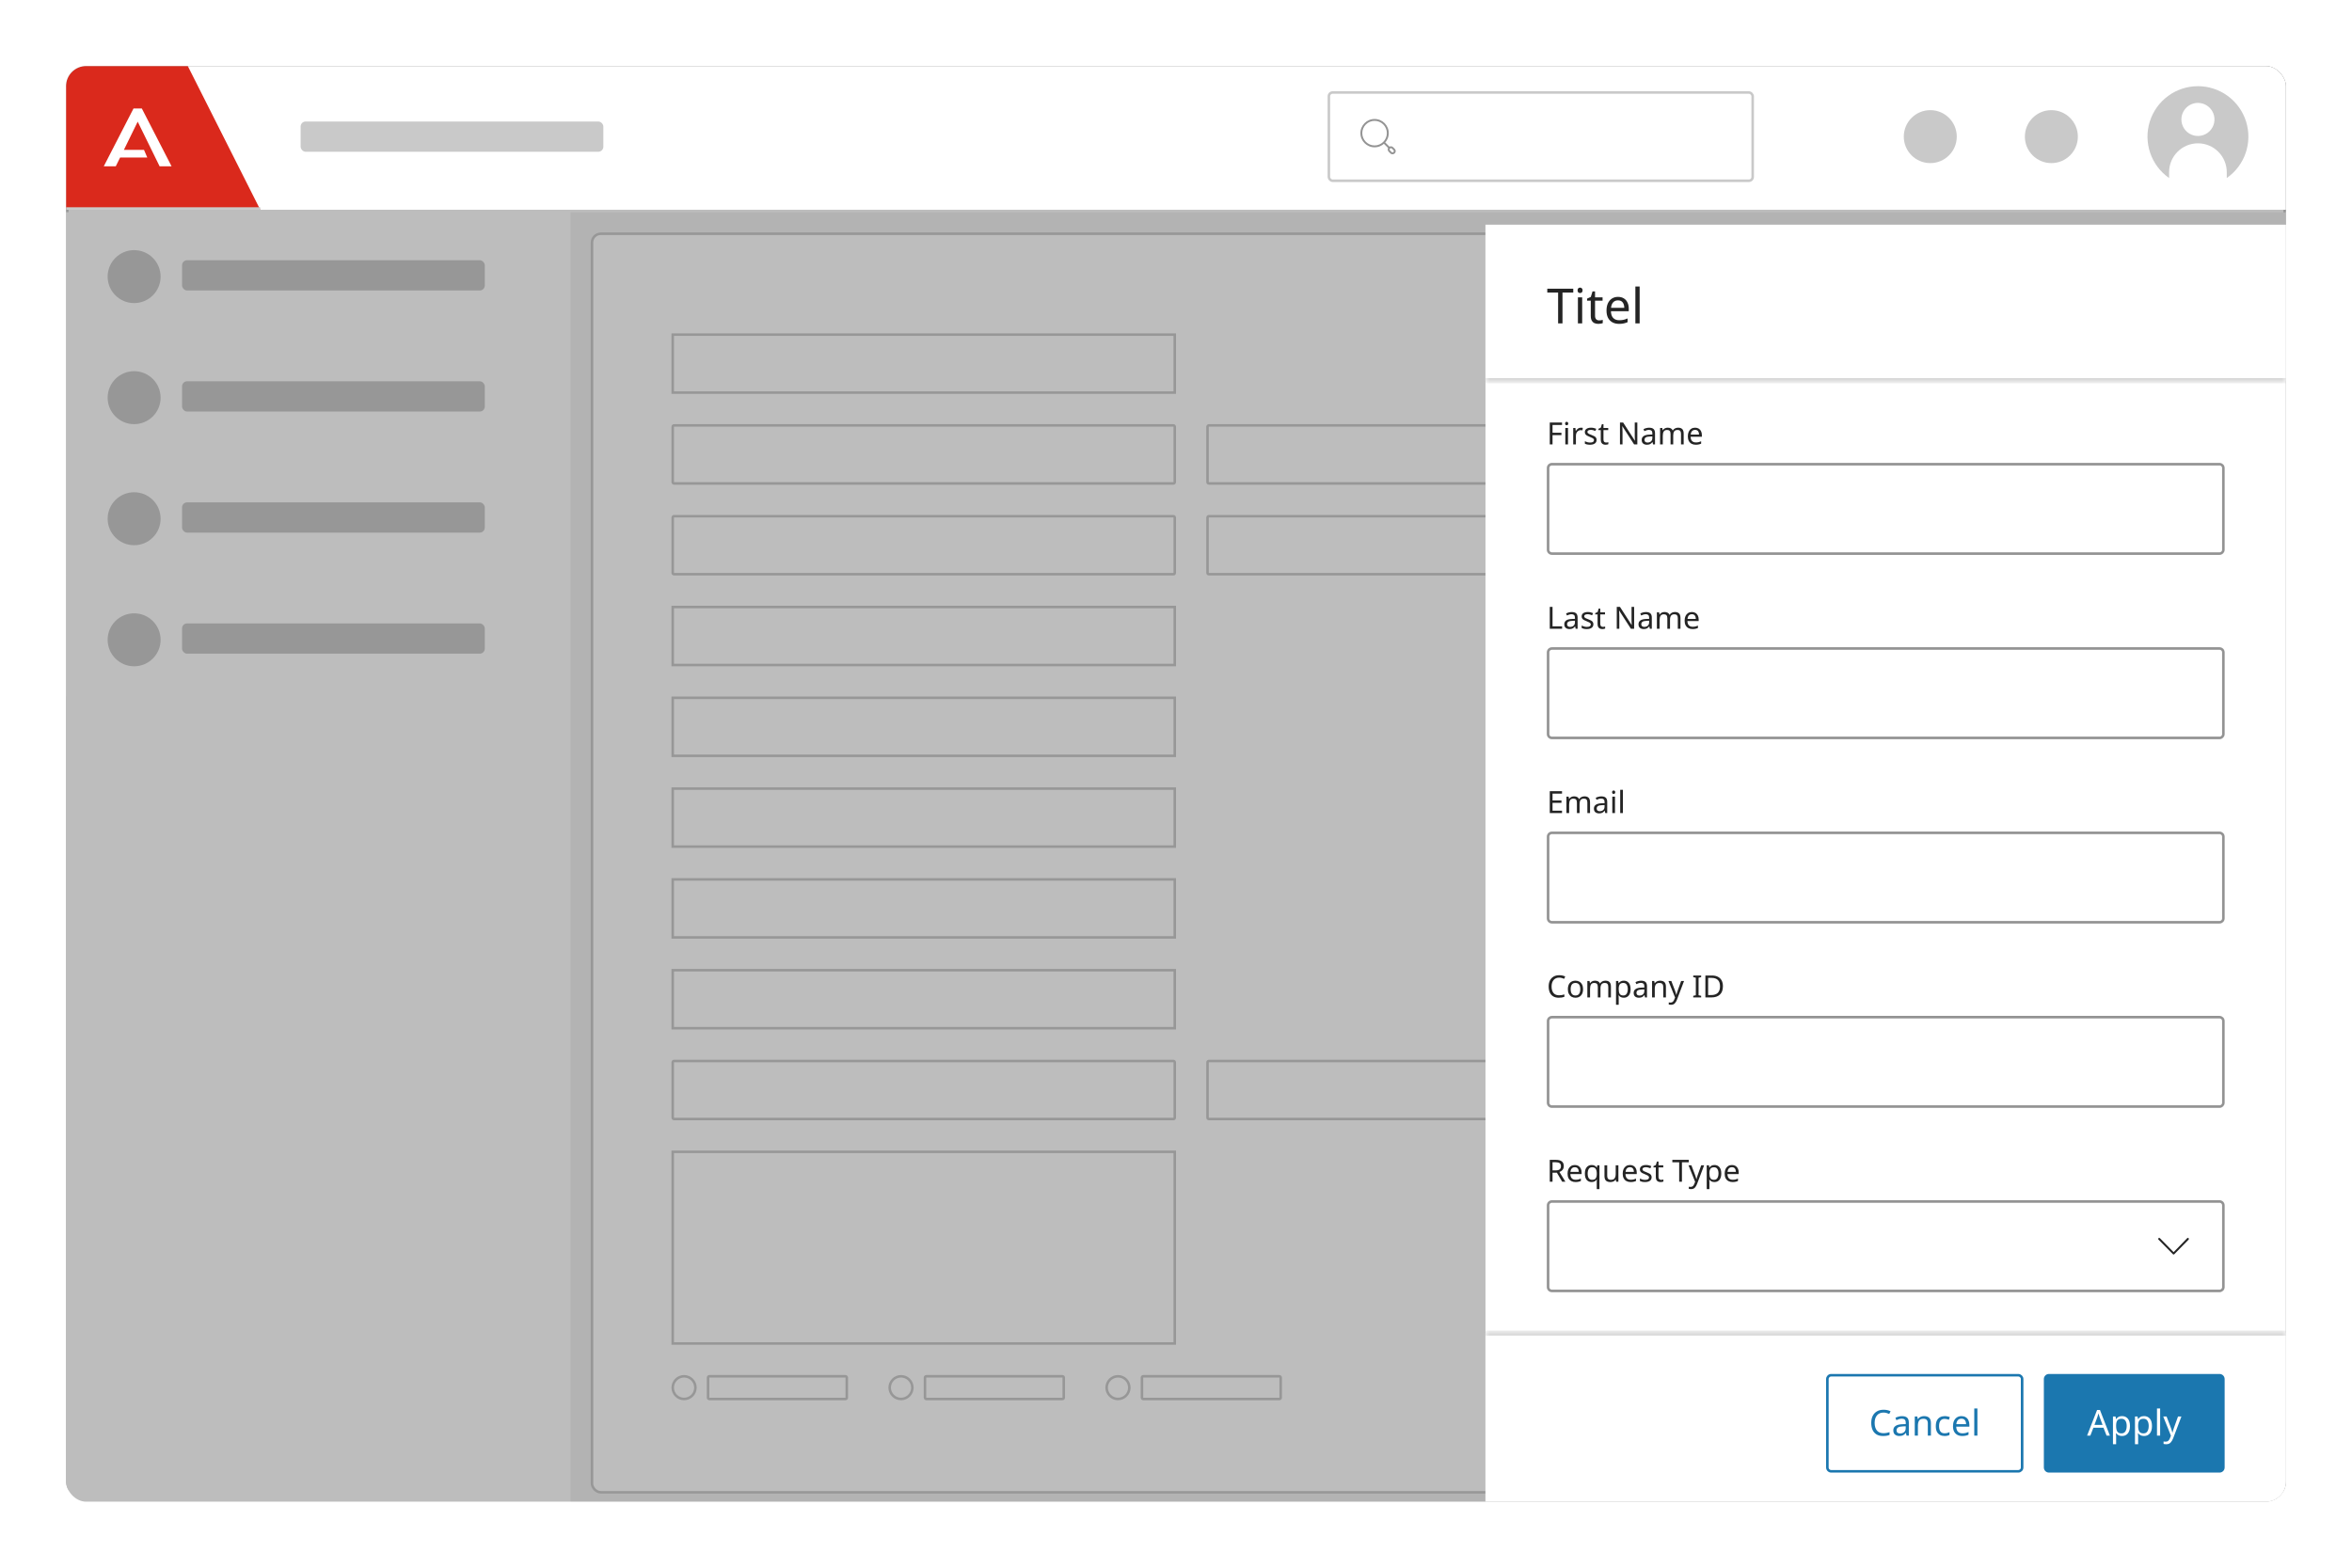
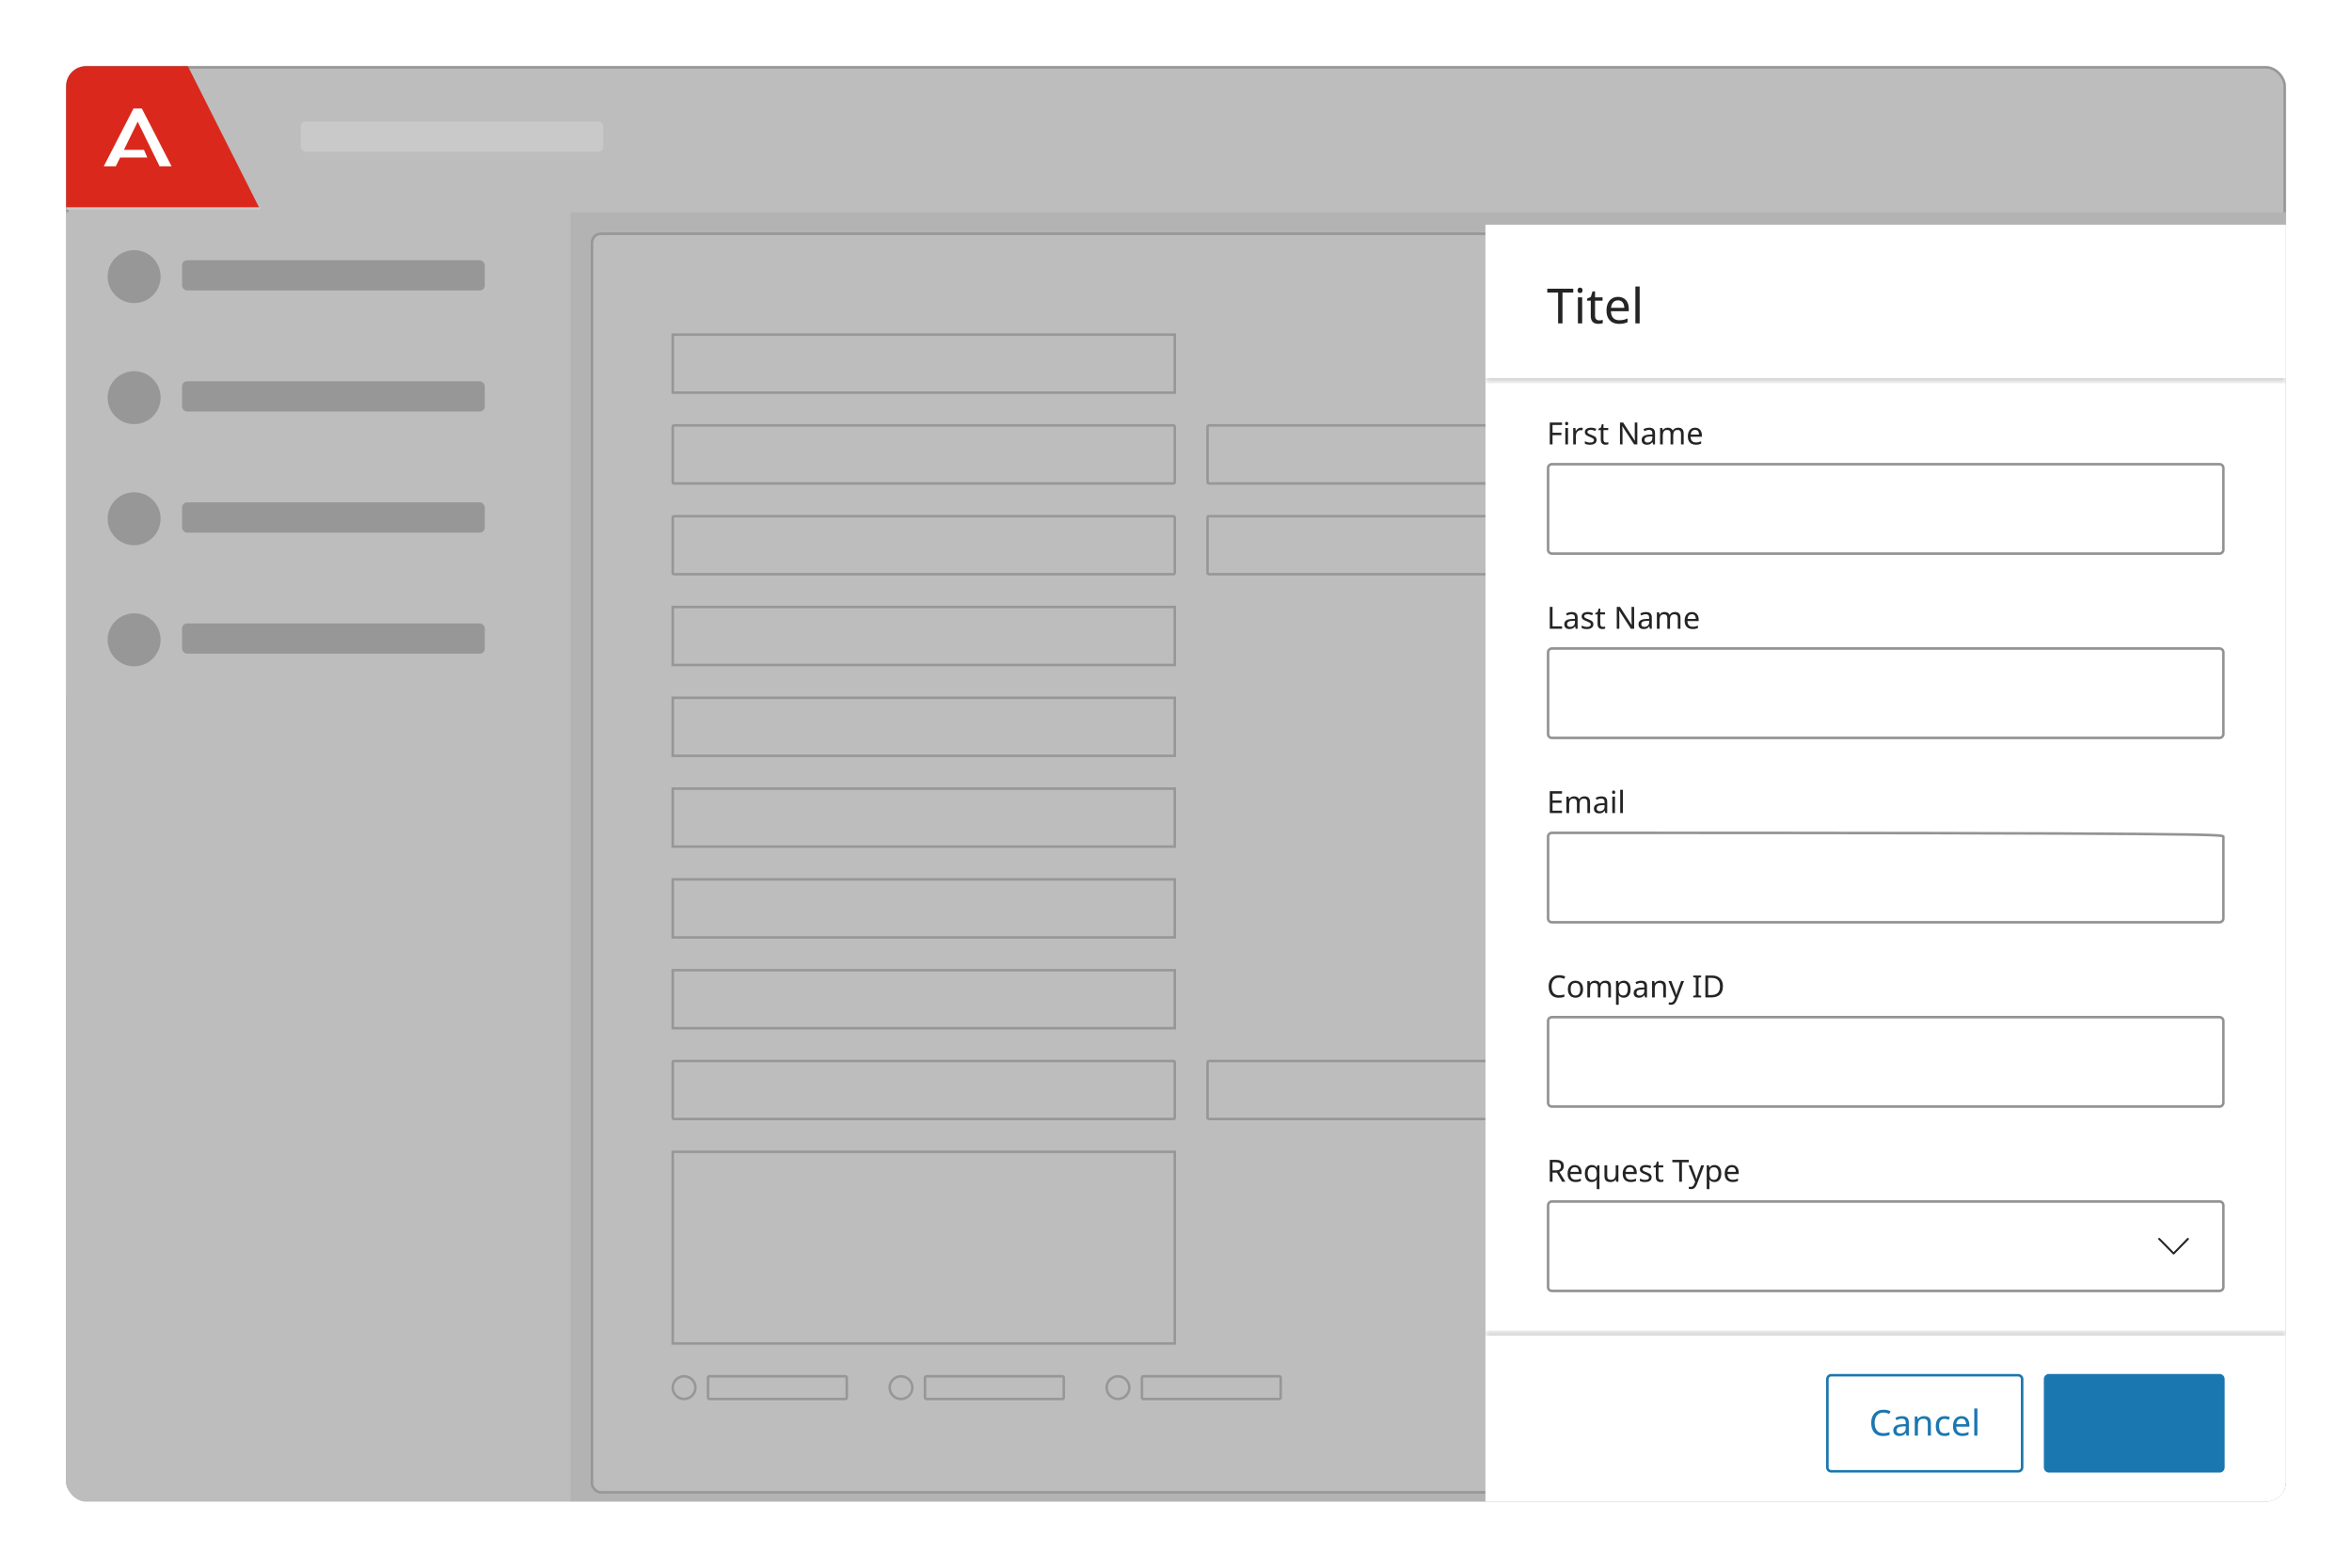
<svg xmlns="http://www.w3.org/2000/svg" width="285" height="190" viewBox="0 0 285 190" fill="none">
  <g filter="url(#filter0_d_10306_24360)">
    <g clip-path="url(#clip0_10306_24360)">
      <rect x="8.153" y="4.153" width="268.694" height="175.156" rx="2.293" stroke="#C9C9C9" stroke-width="0.306" />
      <g clip-path="url(#clip1_10306_24360)" filter="url(#filter1_i_10306_24360)">
        <rect width="61.136" height="157.732" transform="translate(8 21.73)" fill="white" />
        <rect width="61.136" height="14.673" transform="translate(8 21.73)" fill="white" />
        <path d="M16.559 32.734C14.786 32.734 13.349 31.297 13.349 29.524C13.349 27.752 14.786 26.315 16.559 26.315C18.331 26.315 19.768 27.752 19.768 29.524C19.768 31.297 18.331 32.734 16.559 32.734Z" fill="#C9C9C9" />
        <rect x="22.367" y="27.538" width="36.682" height="3.668" rx="0.611" fill="#C9C9C9" />
        <rect width="61.136" height="14.673" transform="translate(8 36.402)" fill="white" />
        <path d="M16.559 47.407C14.786 47.407 13.349 45.97 13.349 44.197C13.349 42.425 14.786 40.987 16.559 40.987C18.331 40.987 19.768 42.425 19.768 44.197C19.768 45.97 18.331 47.407 16.559 47.407Z" fill="#C9C9C9" />
        <rect x="22.367" y="42.21" width="36.682" height="3.668" rx="0.611" fill="#C9C9C9" />
        <rect width="61.136" height="14.673" transform="translate(8 51.075)" fill="white" />
        <path d="M16.559 62.08C14.786 62.08 13.349 60.643 13.349 58.87C13.349 57.097 14.786 55.66 16.559 55.66C18.331 55.66 19.768 57.097 19.768 58.87C19.768 60.643 18.331 62.08 16.559 62.08Z" fill="#C9C9C9" />
        <rect x="22.367" y="56.883" width="36.682" height="3.668" rx="0.611" fill="#C9C9C9" />
        <rect width="61.136" height="14.673" transform="translate(8 65.748)" fill="white" />
        <path d="M16.559 76.752C14.786 76.752 13.349 75.315 13.349 73.543C13.349 71.77 14.786 70.333 16.559 70.333C18.331 70.333 19.768 71.77 19.768 73.543C19.768 75.315 18.331 76.752 16.559 76.752Z" fill="#C9C9C9" />
        <rect x="22.367" y="71.556" width="36.682" height="3.668" rx="0.611" fill="#C9C9C9" />
      </g>
      <rect width="207.864" height="157.732" transform="translate(69.136 21.73)" fill="#F1F1F1" />
      <rect x="71.734" y="24.328" width="202.667" height="152.535" rx="1.07" fill="white" />
      <rect x="71.734" y="24.328" width="202.667" height="152.535" rx="1.07" stroke="#C9C9C9" stroke-width="0.306" />
      <rect x="81.517" y="36.555" width="60.831" height="7.031" stroke="#C9C9C9" stroke-width="0.306" />
      <rect x="81.517" y="47.56" width="60.831" height="7.031" rx="0.153" stroke="#C9C9C9" stroke-width="0.306" />
      <rect x="146.321" y="47.56" width="60.831" height="7.031" rx="0.153" stroke="#C9C9C9" stroke-width="0.306" />
      <rect x="81.517" y="58.564" width="60.831" height="7.031" rx="0.153" stroke="#C9C9C9" stroke-width="0.306" />
      <rect x="146.321" y="58.564" width="60.831" height="7.031" rx="0.153" stroke="#C9C9C9" stroke-width="0.306" />
      <rect x="81.517" y="69.569" width="60.831" height="7.031" stroke="#C9C9C9" stroke-width="0.306" />
      <rect x="81.517" y="80.573" width="60.831" height="7.031" stroke="#C9C9C9" stroke-width="0.306" />
      <rect x="81.517" y="91.578" width="60.831" height="7.031" stroke="#C9C9C9" stroke-width="0.306" />
      <rect x="81.517" y="102.582" width="60.831" height="7.031" stroke="#C9C9C9" stroke-width="0.306" />
      <rect x="81.517" y="113.587" width="60.831" height="7.031" stroke="#C9C9C9" stroke-width="0.306" />
      <rect x="81.517" y="124.592" width="60.831" height="7.031" rx="0.153" stroke="#C9C9C9" stroke-width="0.306" />
      <rect x="146.321" y="124.592" width="60.831" height="7.031" rx="0.153" stroke="#C9C9C9" stroke-width="0.306" />
      <rect x="81.517" y="135.596" width="60.831" height="23.232" stroke="#C9C9C9" stroke-width="0.306" />
      <path d="M84.268 164.177C84.268 164.937 83.652 165.553 82.892 165.553C82.132 165.553 81.517 164.937 81.517 164.177C81.517 163.418 82.132 162.802 82.892 162.802C83.652 162.802 84.268 163.418 84.268 164.177Z" stroke="#C9C9C9" stroke-width="0.306" />
      <rect x="85.796" y="162.802" width="16.812" height="2.751" rx="0.153" stroke="#C9C9C9" stroke-width="0.306" />
      <path d="M110.556 164.177C110.556 164.937 109.94 165.553 109.181 165.553C108.421 165.553 107.805 164.937 107.805 164.177C107.805 163.418 108.421 162.802 109.181 162.802C109.94 162.802 110.556 163.418 110.556 164.177Z" stroke="#C9C9C9" stroke-width="0.306" />
      <rect x="112.085" y="162.802" width="16.812" height="2.751" rx="0.153" stroke="#C9C9C9" stroke-width="0.306" />
      <path d="M136.845 164.177C136.845 164.937 136.229 165.553 135.469 165.553C134.71 165.553 134.094 164.937 134.094 164.177C134.094 163.418 134.71 162.802 135.469 162.802C136.229 162.802 136.845 163.418 136.845 164.177Z" stroke="#C9C9C9" stroke-width="0.306" />
      <rect x="138.374" y="162.802" width="16.812" height="2.751" rx="0.153" stroke="#C9C9C9" stroke-width="0.306" />
      <rect opacity="0.3" x="8" y="4" width="269" height="175.461" fill="#242424" />
      <g filter="url(#filter2_d_10306_24360)">
        <rect width="109" height="156.189" transform="translate(180 22)" fill="white" />
        <mask id="path-33-inside-1_10306_24360" fill="white">
          <path d="M180 22H277V40.909H180V22Z" />
        </mask>
        <path d="M180 22H277V40.909H180V22Z" fill="white" />
        <path d="M277 40.599H180V41.218H277V40.599Z" fill="#C9C9C9" mask="url(#path-33-inside-1_10306_24360)" />
        <path d="M189.332 33.954H188.802V30.218H187.49V29.754H190.638V30.218H189.332V33.954ZM191.466 29.618C191.544 29.618 191.613 29.646 191.672 29.701C191.734 29.752 191.766 29.834 191.766 29.948C191.766 30.062 191.734 30.146 191.672 30.201C191.613 30.252 191.544 30.277 191.466 30.277C191.379 30.277 191.307 30.252 191.248 30.201C191.189 30.146 191.16 30.062 191.16 29.948C191.16 29.834 191.189 29.752 191.248 29.701C191.307 29.646 191.379 29.618 191.466 29.618ZM191.719 30.801V33.954H191.201V30.801H191.719ZM193.771 33.59C193.849 33.59 193.93 33.584 194.012 33.572C194.094 33.56 194.161 33.544 194.212 33.525V33.919C194.157 33.947 194.079 33.968 193.977 33.984C193.875 34.003 193.777 34.013 193.683 34.013C193.518 34.013 193.365 33.986 193.224 33.931C193.086 33.872 192.975 33.772 192.888 33.631C192.802 33.49 192.759 33.291 192.759 33.037V31.201H192.312V30.954L192.765 30.748L192.971 30.077H193.277V30.801H194.189V31.201H193.277V33.025C193.277 33.217 193.322 33.36 193.412 33.454C193.506 33.544 193.626 33.59 193.771 33.59ZM196.061 30.742C196.328 30.742 196.559 30.801 196.756 30.919C196.952 31.036 197.101 31.203 197.203 31.419C197.309 31.631 197.362 31.88 197.362 32.166V32.478H195.202C195.21 32.835 195.3 33.107 195.473 33.295C195.65 33.48 195.895 33.572 196.208 33.572C196.408 33.572 196.585 33.554 196.738 33.519C196.895 33.48 197.056 33.425 197.22 33.354V33.807C197.06 33.878 196.901 33.929 196.744 33.96C196.587 33.996 196.401 34.013 196.185 34.013C195.883 34.013 195.618 33.952 195.391 33.831C195.163 33.709 194.985 33.529 194.855 33.29C194.73 33.05 194.667 32.754 194.667 32.401C194.667 32.056 194.724 31.76 194.838 31.513C194.955 31.266 195.118 31.076 195.326 30.942C195.538 30.809 195.783 30.742 196.061 30.742ZM196.055 31.166C195.808 31.166 195.612 31.246 195.467 31.407C195.326 31.564 195.242 31.783 195.214 32.066H196.82C196.816 31.799 196.754 31.583 196.632 31.419C196.51 31.25 196.318 31.166 196.055 31.166ZM198.682 33.954H198.164V29.483H198.682V33.954Z" fill="#242424" />
        <path d="M188.126 48.624H187.792V45.971H189.275V46.265H188.126V47.205H189.204V47.499H188.126V48.624ZM189.842 45.886C189.891 45.886 189.934 45.903 189.972 45.938C190.011 45.97 190.031 46.022 190.031 46.094C190.031 46.166 190.011 46.219 189.972 46.254C189.934 46.286 189.891 46.302 189.842 46.302C189.787 46.302 189.741 46.286 189.704 46.254C189.667 46.219 189.648 46.166 189.648 46.094C189.648 46.022 189.667 45.97 189.704 45.938C189.741 45.903 189.787 45.886 189.842 45.886ZM190.001 46.633V48.624H189.674V46.633H190.001ZM191.561 46.596C191.598 46.596 191.638 46.598 191.68 46.603C191.722 46.606 191.761 46.611 191.795 46.618L191.754 46.919C191.722 46.912 191.686 46.905 191.647 46.9C191.607 46.895 191.571 46.893 191.539 46.893C191.437 46.893 191.342 46.922 191.253 46.978C191.164 47.033 191.092 47.111 191.037 47.212C190.985 47.312 190.959 47.428 190.959 47.562V48.624H190.632V46.633H190.9L190.937 46.997H190.952C191.014 46.888 191.096 46.794 191.197 46.715C191.301 46.635 191.423 46.596 191.561 46.596ZM193.464 48.075C193.464 48.268 193.392 48.414 193.249 48.513C193.105 48.612 192.912 48.662 192.669 48.662C192.53 48.662 192.41 48.651 192.308 48.628C192.209 48.606 192.121 48.575 192.045 48.535V48.238C192.124 48.278 192.219 48.315 192.331 48.35C192.445 48.382 192.56 48.398 192.676 48.398C192.842 48.398 192.962 48.372 193.037 48.32C193.111 48.265 193.148 48.194 193.148 48.104C193.148 48.055 193.135 48.01 193.107 47.971C193.08 47.931 193.031 47.891 192.959 47.852C192.889 47.812 192.789 47.767 192.658 47.718C192.529 47.668 192.419 47.619 192.327 47.569C192.235 47.52 192.165 47.46 192.115 47.391C192.066 47.322 192.041 47.232 192.041 47.123C192.041 46.955 192.109 46.825 192.245 46.733C192.384 46.642 192.565 46.596 192.788 46.596C192.909 46.596 193.022 46.608 193.126 46.633C193.232 46.658 193.332 46.69 193.423 46.73L193.312 46.99C193.227 46.955 193.14 46.925 193.048 46.9C192.956 46.876 192.862 46.863 192.765 46.863C192.632 46.863 192.529 46.886 192.457 46.93C192.388 46.972 192.353 47.031 192.353 47.105C192.353 47.162 192.369 47.209 192.401 47.246C192.434 47.283 192.487 47.32 192.561 47.358C192.638 47.395 192.739 47.437 192.866 47.484C192.992 47.531 193.1 47.579 193.189 47.629C193.278 47.678 193.346 47.739 193.393 47.811C193.441 47.88 193.464 47.968 193.464 48.075ZM194.61 48.394C194.66 48.394 194.711 48.39 194.763 48.383C194.815 48.376 194.857 48.366 194.889 48.353V48.602C194.854 48.62 194.805 48.633 194.74 48.643C194.676 48.656 194.614 48.662 194.555 48.662C194.451 48.662 194.354 48.644 194.265 48.61C194.178 48.572 194.108 48.509 194.053 48.42C193.999 48.331 193.971 48.206 193.971 48.045V46.886H193.689V46.73L193.975 46.599L194.105 46.176H194.298V46.633H194.874V46.886H194.298V48.037C194.298 48.159 194.327 48.249 194.384 48.309C194.443 48.366 194.519 48.394 194.61 48.394ZM198.401 48.624H198.011L196.591 46.421H196.576C196.581 46.508 196.588 46.615 196.595 46.744C196.602 46.873 196.606 47.006 196.606 47.142V48.624H196.298V45.971H196.684L198.1 48.167H198.115C198.112 48.128 198.109 48.068 198.104 47.989C198.101 47.91 198.097 47.824 198.092 47.733C198.09 47.639 198.089 47.551 198.089 47.469V45.971H198.401V48.624ZM199.831 46.599C200.073 46.599 200.253 46.653 200.369 46.759C200.486 46.866 200.544 47.035 200.544 47.268V48.624H200.306L200.243 48.342H200.228C200.141 48.451 200.05 48.532 199.953 48.584C199.857 48.636 199.725 48.662 199.559 48.662C199.379 48.662 199.229 48.615 199.11 48.52C198.991 48.424 198.931 48.274 198.931 48.071C198.931 47.873 199.009 47.72 199.165 47.614C199.322 47.505 199.562 47.445 199.886 47.435L200.224 47.424V47.305C200.224 47.139 200.189 47.024 200.117 46.96C200.045 46.895 199.943 46.863 199.812 46.863C199.708 46.863 199.609 46.879 199.515 46.912C199.421 46.941 199.333 46.976 199.251 47.016L199.151 46.77C199.237 46.723 199.34 46.684 199.459 46.651C199.578 46.617 199.702 46.599 199.831 46.599ZM200.221 47.651L199.927 47.662C199.679 47.672 199.507 47.712 199.411 47.781C199.317 47.85 199.27 47.948 199.27 48.075C199.27 48.186 199.303 48.268 199.37 48.32C199.439 48.372 199.527 48.398 199.634 48.398C199.8 48.398 199.938 48.352 200.05 48.26C200.164 48.166 200.221 48.023 200.221 47.829V47.651ZM203.344 46.596C203.569 46.596 203.738 46.654 203.849 46.77C203.961 46.887 204.017 47.073 204.017 47.328V48.624H203.693V47.343C203.693 47.028 203.558 46.871 203.288 46.871C203.095 46.871 202.956 46.926 202.872 47.038C202.79 47.149 202.75 47.312 202.75 47.525V48.624H202.426V47.343C202.426 47.028 202.29 46.871 202.018 46.871C201.817 46.871 201.678 46.933 201.601 47.056C201.525 47.18 201.486 47.359 201.486 47.592V48.624H201.159V46.633H201.423L201.471 46.904H201.49C201.552 46.8 201.635 46.723 201.739 46.674C201.845 46.622 201.958 46.596 202.077 46.596C202.389 46.596 202.592 46.707 202.686 46.93H202.705C202.772 46.816 202.862 46.732 202.976 46.678C203.09 46.623 203.213 46.596 203.344 46.596ZM205.401 46.596C205.569 46.596 205.716 46.633 205.839 46.707C205.963 46.782 206.057 46.887 206.122 47.023C206.189 47.157 206.222 47.314 206.222 47.495V47.692H204.858C204.863 47.917 204.92 48.09 205.029 48.208C205.141 48.325 205.296 48.383 205.494 48.383C205.62 48.383 205.732 48.372 205.828 48.35C205.927 48.325 206.029 48.29 206.133 48.245V48.532C206.031 48.576 205.931 48.608 205.832 48.628C205.733 48.651 205.615 48.662 205.479 48.662C205.288 48.662 205.121 48.623 204.977 48.547C204.834 48.47 204.721 48.356 204.639 48.205C204.56 48.053 204.52 47.867 204.52 47.644C204.52 47.426 204.556 47.239 204.628 47.083C204.702 46.926 204.805 46.806 204.937 46.722C205.07 46.638 205.225 46.596 205.401 46.596ZM205.397 46.863C205.241 46.863 205.117 46.914 205.026 47.016C204.937 47.115 204.883 47.253 204.866 47.432H205.88C205.878 47.263 205.838 47.127 205.761 47.023C205.685 46.916 205.563 46.863 205.397 46.863Z" fill="#242424" />
        <path d="M187.586 51.482C187.586 51.226 187.794 51.018 188.051 51.018H268.949C269.206 51.018 269.414 51.226 269.414 51.482V61.391C269.414 61.648 269.206 61.856 268.949 61.856H188.051C187.794 61.856 187.586 61.648 187.586 61.391V51.482Z" fill="white" />
        <path d="M187.586 51.482C187.586 51.226 187.794 51.018 188.051 51.018H268.949C269.206 51.018 269.414 51.226 269.414 51.482V61.391C269.414 61.648 269.206 61.856 268.949 61.856H188.051C187.794 61.856 187.586 61.648 187.586 61.391V51.482Z" stroke="#939393" stroke-width="0.31" />
        <path d="M187.792 70.965V68.312H188.126V70.668H189.286V70.965H187.792ZM190.45 68.94C190.693 68.94 190.873 68.993 190.989 69.1C191.106 69.206 191.164 69.376 191.164 69.609V70.965H190.926L190.863 70.683H190.848C190.761 70.791 190.67 70.872 190.573 70.924C190.476 70.976 190.345 71.002 190.179 71.002C189.998 71.002 189.848 70.955 189.73 70.861C189.611 70.764 189.551 70.614 189.551 70.411C189.551 70.213 189.629 70.061 189.785 69.954C189.941 69.845 190.182 69.786 190.506 69.776L190.844 69.765V69.646C190.844 69.48 190.808 69.365 190.737 69.3C190.665 69.236 190.563 69.204 190.432 69.204C190.328 69.204 190.229 69.22 190.135 69.252C190.04 69.282 189.952 69.316 189.871 69.356L189.77 69.111C189.857 69.064 189.96 69.024 190.079 68.992C190.198 68.957 190.322 68.94 190.45 68.94ZM190.841 69.991L190.547 70.002C190.299 70.012 190.127 70.052 190.031 70.121C189.936 70.191 189.889 70.289 189.889 70.415C189.889 70.526 189.923 70.608 189.99 70.66C190.059 70.712 190.147 70.738 190.253 70.738C190.419 70.738 190.558 70.692 190.67 70.601C190.784 70.507 190.841 70.363 190.841 70.17V69.991ZM193.076 70.415C193.076 70.608 193.004 70.754 192.86 70.853C192.717 70.953 192.523 71.002 192.281 71.002C192.142 71.002 192.022 70.991 191.92 70.969C191.821 70.946 191.733 70.915 191.656 70.876V70.578C191.736 70.618 191.831 70.655 191.942 70.69C192.056 70.722 192.172 70.738 192.288 70.738C192.454 70.738 192.574 70.712 192.648 70.66C192.723 70.606 192.76 70.534 192.76 70.445C192.76 70.395 192.746 70.35 192.719 70.311C192.692 70.271 192.642 70.232 192.57 70.192C192.501 70.152 192.401 70.108 192.269 70.058C192.141 70.009 192.03 69.959 191.939 69.91C191.847 69.86 191.776 69.801 191.727 69.731C191.677 69.662 191.653 69.573 191.653 69.464C191.653 69.295 191.721 69.165 191.857 69.073C191.996 68.982 192.177 68.936 192.4 68.936C192.521 68.936 192.634 68.948 192.738 68.973C192.844 68.998 192.943 69.03 193.035 69.07L192.923 69.33C192.839 69.295 192.751 69.266 192.66 69.241C192.568 69.216 192.474 69.204 192.377 69.204C192.243 69.204 192.141 69.226 192.069 69.27C191.999 69.313 191.965 69.371 191.965 69.445C191.965 69.502 191.981 69.549 192.013 69.586C192.045 69.624 192.099 69.661 192.173 69.698C192.25 69.735 192.351 69.777 192.478 69.824C192.604 69.871 192.712 69.919 192.801 69.969C192.89 70.019 192.958 70.079 193.005 70.151C193.052 70.221 193.076 70.308 193.076 70.415ZM194.222 70.734C194.272 70.734 194.322 70.731 194.375 70.723C194.427 70.716 194.469 70.706 194.501 70.694V70.943C194.466 70.96 194.417 70.974 194.352 70.984C194.288 70.996 194.226 71.002 194.166 71.002C194.062 71.002 193.966 70.985 193.877 70.95C193.79 70.913 193.719 70.85 193.665 70.76C193.61 70.671 193.583 70.546 193.583 70.385V69.226H193.301V69.07L193.587 68.94L193.717 68.516H193.91V68.973H194.486V69.226H193.91V70.378C193.91 70.499 193.939 70.59 193.995 70.649C194.055 70.706 194.131 70.734 194.222 70.734ZM198.013 70.965H197.622L196.203 68.761H196.188C196.193 68.848 196.199 68.956 196.207 69.085C196.214 69.213 196.218 69.346 196.218 69.482V70.965H195.909V68.312H196.296L197.712 70.508H197.726C197.724 70.468 197.72 70.409 197.715 70.329C197.713 70.25 197.709 70.165 197.704 70.073C197.702 69.979 197.7 69.891 197.7 69.809V68.312H198.013V70.965ZM199.442 68.94C199.685 68.94 199.865 68.993 199.981 69.1C200.098 69.206 200.156 69.376 200.156 69.609V70.965H199.918L199.855 70.683H199.84C199.753 70.791 199.662 70.872 199.565 70.924C199.468 70.976 199.337 71.002 199.171 71.002C198.99 71.002 198.84 70.955 198.721 70.861C198.603 70.764 198.543 70.614 198.543 70.411C198.543 70.213 198.621 70.061 198.777 69.954C198.933 69.845 199.174 69.786 199.498 69.776L199.836 69.765V69.646C199.836 69.48 199.8 69.365 199.728 69.3C199.657 69.236 199.555 69.204 199.424 69.204C199.32 69.204 199.221 69.22 199.126 69.252C199.032 69.282 198.944 69.316 198.863 69.356L198.762 69.111C198.849 69.064 198.952 69.024 199.071 68.992C199.19 68.957 199.314 68.94 199.442 68.94ZM199.832 69.991L199.539 70.002C199.291 70.012 199.119 70.052 199.022 70.121C198.928 70.191 198.881 70.289 198.881 70.415C198.881 70.526 198.915 70.608 198.982 70.66C199.051 70.712 199.139 70.738 199.245 70.738C199.411 70.738 199.55 70.692 199.662 70.601C199.775 70.507 199.832 70.363 199.832 70.17V69.991ZM202.956 68.936C203.181 68.936 203.35 68.994 203.461 69.111C203.573 69.227 203.628 69.413 203.628 69.668V70.965H203.305V69.683C203.305 69.368 203.17 69.211 202.9 69.211C202.707 69.211 202.568 69.267 202.484 69.378C202.402 69.49 202.361 69.652 202.361 69.865V70.965H202.038V69.683C202.038 69.368 201.902 69.211 201.629 69.211C201.429 69.211 201.29 69.273 201.213 69.397C201.136 69.521 201.098 69.699 201.098 69.932V70.965H200.771V68.973H201.035L201.083 69.245H201.102C201.164 69.14 201.247 69.064 201.351 69.014C201.457 68.962 201.57 68.936 201.689 68.936C202.001 68.936 202.204 69.047 202.298 69.27H202.317C202.384 69.156 202.474 69.072 202.588 69.018C202.702 68.963 202.824 68.936 202.956 68.936ZM205.013 68.936C205.181 68.936 205.327 68.973 205.451 69.047C205.575 69.122 205.669 69.227 205.734 69.363C205.8 69.497 205.834 69.654 205.834 69.835V70.032H204.47C204.475 70.258 204.532 70.43 204.641 70.549C204.753 70.665 204.907 70.723 205.106 70.723C205.232 70.723 205.343 70.712 205.44 70.69C205.539 70.665 205.641 70.63 205.745 70.586V70.872C205.643 70.917 205.543 70.949 205.444 70.969C205.345 70.991 205.227 71.002 205.091 71.002C204.9 71.002 204.733 70.964 204.589 70.887C204.445 70.81 204.333 70.696 204.251 70.545C204.172 70.394 204.132 70.207 204.132 69.984C204.132 69.766 204.168 69.579 204.24 69.423C204.314 69.267 204.417 69.147 204.548 69.062C204.682 68.978 204.837 68.936 205.013 68.936ZM205.009 69.204C204.853 69.204 204.729 69.254 204.637 69.356C204.548 69.455 204.495 69.594 204.478 69.772H205.492C205.49 69.604 205.45 69.467 205.373 69.363C205.296 69.257 205.175 69.204 205.009 69.204Z" fill="#242424" />
        <path d="M187.586 73.823C187.586 73.566 187.794 73.358 188.051 73.358H268.949C269.206 73.358 269.414 73.566 269.414 73.823V83.731C269.414 83.988 269.206 84.196 268.949 84.196H188.051C187.794 84.196 187.586 83.988 187.586 83.731V73.823Z" fill="white" />
        <path d="M187.586 73.823C187.586 73.566 187.794 73.358 188.051 73.358H268.949C269.206 73.358 269.414 73.566 269.414 73.823V83.731C269.414 83.988 269.206 84.196 268.949 84.196H188.051C187.794 84.196 187.586 83.988 187.586 83.731V73.823Z" stroke="#939393" stroke-width="0.31" />
        <path d="M189.275 93.305H187.792V90.652H189.275V90.946H188.126V91.774H189.208V92.064H188.126V93.012H189.275V93.305ZM191.997 91.276C192.223 91.276 192.391 91.335 192.502 91.451C192.614 91.567 192.67 91.753 192.67 92.008V93.305H192.346V92.023C192.346 91.709 192.211 91.551 191.941 91.551C191.748 91.551 191.609 91.607 191.525 91.719C191.443 91.83 191.403 91.992 191.403 92.205V93.305H191.079V92.023C191.079 91.709 190.943 91.551 190.671 91.551C190.47 91.551 190.331 91.613 190.254 91.737C190.178 91.861 190.139 92.039 190.139 92.272V93.305H189.812V91.314H190.076L190.124 91.585H190.143C190.205 91.481 190.288 91.404 190.392 91.354C190.498 91.302 190.611 91.276 190.73 91.276C191.042 91.276 191.245 91.388 191.339 91.611H191.358C191.425 91.497 191.515 91.413 191.629 91.358C191.743 91.304 191.866 91.276 191.997 91.276ZM194.039 91.28C194.282 91.28 194.462 91.333 194.578 91.44C194.694 91.546 194.753 91.716 194.753 91.949V93.305H194.515L194.452 93.023H194.437C194.35 93.132 194.258 93.212 194.162 93.264C194.065 93.316 193.934 93.342 193.768 93.342C193.587 93.342 193.437 93.295 193.318 93.201C193.199 93.105 193.14 92.955 193.14 92.752C193.14 92.553 193.218 92.401 193.374 92.294C193.53 92.186 193.77 92.126 194.095 92.116L194.433 92.105V91.986C194.433 91.82 194.397 91.705 194.325 91.641C194.253 91.576 194.152 91.544 194.021 91.544C193.917 91.544 193.817 91.56 193.723 91.592C193.629 91.622 193.541 91.657 193.46 91.696L193.359 91.451C193.446 91.404 193.549 91.364 193.668 91.332C193.787 91.297 193.91 91.28 194.039 91.28ZM194.429 92.332L194.136 92.343C193.888 92.353 193.716 92.392 193.619 92.462C193.525 92.531 193.478 92.629 193.478 92.755C193.478 92.867 193.512 92.948 193.578 93.001C193.648 93.053 193.736 93.079 193.842 93.079C194.008 93.079 194.147 93.033 194.258 92.941C194.372 92.847 194.429 92.703 194.429 92.51V92.332ZM195.535 90.567C195.585 90.567 195.628 90.584 195.665 90.619C195.705 90.651 195.724 90.703 195.724 90.775C195.724 90.847 195.705 90.9 195.665 90.935C195.628 90.967 195.585 90.983 195.535 90.983C195.48 90.983 195.435 90.967 195.397 90.935C195.36 90.9 195.342 90.847 195.342 90.775C195.342 90.703 195.36 90.651 195.397 90.619C195.435 90.584 195.48 90.567 195.535 90.567ZM195.695 91.314V93.305H195.368V91.314H195.695ZM196.653 93.305H196.326V90.481H196.653V93.305Z" fill="#242424" />
        <path d="M187.586 96.163C187.586 95.907 187.794 95.699 188.051 95.699H268.949C269.206 95.699 269.414 95.907 269.414 96.163V106.072C269.414 106.328 269.206 106.536 268.949 106.536H188.051C187.794 106.536 187.586 106.328 187.586 106.072V96.163Z" fill="white" />
-         <path d="M187.586 96.163C187.586 95.907 187.794 95.699 188.051 95.699H268.949C269.206 95.699 269.414 95.907 269.414 96.163V106.072C269.414 106.328 269.206 106.536 268.949 106.536H188.051C187.794 106.536 187.586 106.328 187.586 106.072V96.163Z" stroke="#939393" stroke-width="0.31" />
+         <path d="M187.586 96.163C187.586 95.907 187.794 95.699 188.051 95.699C269.206 95.699 269.414 95.907 269.414 96.163V106.072C269.414 106.328 269.206 106.536 268.949 106.536H188.051C187.794 106.536 187.586 106.328 187.586 106.072V96.163Z" stroke="#939393" stroke-width="0.31" />
        <path d="M188.929 113.249C188.644 113.249 188.42 113.344 188.257 113.535C188.093 113.726 188.011 113.987 188.011 114.319C188.011 114.648 188.087 114.91 188.238 115.103C188.392 115.294 188.621 115.389 188.925 115.389C189.039 115.389 189.148 115.379 189.252 115.359C189.356 115.34 189.459 115.315 189.561 115.285V115.575C189.462 115.612 189.359 115.639 189.252 115.657C189.148 115.674 189.023 115.683 188.877 115.683C188.607 115.683 188.382 115.627 188.201 115.516C188.02 115.404 187.884 115.246 187.792 115.04C187.703 114.834 187.658 114.593 187.658 114.315C187.658 114.048 187.707 113.812 187.803 113.609C187.902 113.404 188.047 113.244 188.238 113.13C188.429 113.014 188.66 112.955 188.933 112.955C189.213 112.955 189.457 113.007 189.665 113.111L189.531 113.394C189.449 113.357 189.358 113.323 189.256 113.293C189.157 113.264 189.048 113.249 188.929 113.249ZM191.827 114.646C191.827 114.975 191.743 115.231 191.574 115.411C191.408 115.592 191.183 115.683 190.898 115.683C190.722 115.683 190.565 115.643 190.426 115.564C190.29 115.482 190.182 115.364 190.103 115.211C190.023 115.055 189.984 114.866 189.984 114.646C189.984 114.317 190.066 114.063 190.229 113.884C190.395 113.706 190.622 113.617 190.909 113.617C191.087 113.617 191.246 113.658 191.385 113.739C191.523 113.819 191.631 113.935 191.708 114.089C191.787 114.24 191.827 114.426 191.827 114.646ZM190.322 114.646C190.322 114.881 190.368 115.068 190.459 115.207C190.554 115.343 190.702 115.411 190.905 115.411C191.106 115.411 191.253 115.343 191.347 115.207C191.442 115.068 191.489 114.881 191.489 114.646C191.489 114.411 191.442 114.226 191.347 114.092C191.253 113.959 191.105 113.892 190.902 113.892C190.698 113.892 190.551 113.959 190.459 114.092C190.368 114.226 190.322 114.411 190.322 114.646ZM194.53 113.617C194.755 113.617 194.924 113.675 195.035 113.791C195.147 113.908 195.202 114.094 195.202 114.349V115.646H194.879V114.364C194.879 114.049 194.744 113.892 194.474 113.892C194.281 113.892 194.142 113.947 194.058 114.059C193.976 114.17 193.935 114.333 193.935 114.546V115.646H193.612V114.364C193.612 114.049 193.476 113.892 193.203 113.892C193.003 113.892 192.864 113.954 192.787 114.078C192.71 114.201 192.672 114.38 192.672 114.613V115.646H192.345V113.654H192.609L192.657 113.925H192.676C192.738 113.821 192.821 113.744 192.925 113.695C193.031 113.643 193.144 113.617 193.263 113.617C193.575 113.617 193.778 113.728 193.872 113.951H193.891C193.958 113.837 194.048 113.753 194.162 113.698C194.276 113.644 194.399 113.617 194.53 113.617ZM196.765 113.617C197.01 113.617 197.207 113.702 197.356 113.873C197.507 114.044 197.583 114.302 197.583 114.646C197.583 114.985 197.507 115.243 197.356 115.419C197.207 115.595 197.009 115.683 196.762 115.683C196.608 115.683 196.48 115.654 196.379 115.597C196.28 115.54 196.202 115.472 196.145 115.393H196.122C196.125 115.435 196.129 115.488 196.134 115.553C196.141 115.617 196.145 115.673 196.145 115.72V116.537H195.818V113.654H196.085L196.13 113.925H196.145C196.204 113.838 196.282 113.765 196.379 113.706C196.475 113.646 196.604 113.617 196.765 113.617ZM196.706 113.892C196.503 113.892 196.359 113.949 196.275 114.063C196.191 114.177 196.147 114.35 196.145 114.583V114.646C196.145 114.891 196.184 115.081 196.264 115.215C196.345 115.346 196.495 115.411 196.713 115.411C196.832 115.411 196.931 115.379 197.01 115.315C197.09 115.248 197.148 115.156 197.185 115.04C197.225 114.923 197.245 114.791 197.245 114.642C197.245 114.414 197.2 114.232 197.111 114.096C197.024 113.96 196.889 113.892 196.706 113.892ZM198.858 113.62C199.101 113.62 199.28 113.674 199.397 113.78C199.513 113.887 199.572 114.056 199.572 114.289V115.646H199.334L199.271 115.363H199.256C199.169 115.472 199.077 115.553 198.981 115.605C198.884 115.657 198.753 115.683 198.587 115.683C198.406 115.683 198.256 115.636 198.137 115.542C198.018 115.445 197.959 115.295 197.959 115.092C197.959 114.894 198.037 114.741 198.193 114.635C198.349 114.526 198.589 114.466 198.914 114.457L199.252 114.445V114.326C199.252 114.16 199.216 114.045 199.144 113.981C199.072 113.916 198.971 113.884 198.84 113.884C198.735 113.884 198.636 113.9 198.542 113.933C198.448 113.962 198.36 113.997 198.278 114.037L198.178 113.791C198.265 113.744 198.368 113.705 198.487 113.672C198.605 113.638 198.729 113.62 198.858 113.62ZM199.248 114.672L198.955 114.683C198.707 114.693 198.535 114.733 198.438 114.802C198.344 114.871 198.297 114.969 198.297 115.096C198.297 115.207 198.33 115.289 198.397 115.341C198.467 115.393 198.555 115.419 198.661 115.419C198.827 115.419 198.966 115.373 199.077 115.281C199.191 115.187 199.248 115.044 199.248 114.85V114.672ZM201.145 113.617C201.383 113.617 201.563 113.675 201.684 113.791C201.806 113.908 201.866 114.094 201.866 114.349V115.646H201.543V114.371C201.543 114.051 201.394 113.892 201.097 113.892C200.877 113.892 200.724 113.954 200.64 114.078C200.556 114.201 200.514 114.38 200.514 114.613V115.646H200.187V113.654H200.45L200.499 113.925H200.517C200.582 113.821 200.671 113.744 200.785 113.695C200.899 113.643 201.019 113.617 201.145 113.617ZM202.172 113.654H202.521L202.952 114.787C202.989 114.889 203.022 114.984 203.052 115.073C203.082 115.163 203.104 115.248 203.119 115.33H203.134C203.149 115.268 203.172 115.187 203.204 115.088C203.237 114.987 203.27 114.885 203.305 114.784L203.71 113.654H204.063L203.204 115.921C203.133 116.109 203.042 116.259 202.933 116.37C202.824 116.482 202.673 116.537 202.48 116.537C202.42 116.537 202.368 116.534 202.324 116.526C202.279 116.521 202.241 116.515 202.209 116.508V116.248C202.236 116.252 202.268 116.257 202.305 116.262C202.345 116.267 202.386 116.27 202.428 116.27C202.542 116.27 202.634 116.238 202.703 116.173C202.772 116.109 202.828 116.023 202.87 115.917L202.974 115.653L202.172 113.654ZM206.135 115.646H205.176V115.452L205.488 115.382V113.26L205.176 113.186V112.992H206.135V113.186L205.822 113.26V115.382L206.135 115.452V115.646ZM208.772 114.293C208.772 114.741 208.65 115.08 208.404 115.307C208.162 115.533 207.822 115.646 207.386 115.646H206.647V112.992H207.464C207.729 112.992 207.96 113.042 208.155 113.141C208.354 113.24 208.506 113.386 208.612 113.58C208.719 113.773 208.772 114.011 208.772 114.293ZM208.419 114.304C208.419 113.95 208.331 113.691 208.155 113.528C207.982 113.362 207.736 113.279 207.416 113.279H206.981V115.359H207.342C208.06 115.359 208.419 115.008 208.419 114.304Z" fill="#242424" />
        <path d="M187.586 118.503C187.586 118.247 187.794 118.039 188.051 118.039H268.949C269.206 118.039 269.414 118.247 269.414 118.503V128.412C269.414 128.669 269.206 128.877 268.949 128.877H188.051C187.794 128.877 187.586 128.669 187.586 128.412V118.503Z" fill="white" />
        <path d="M187.586 118.503C187.586 118.247 187.794 118.039 188.051 118.039H268.949C269.206 118.039 269.414 118.247 269.414 118.503V128.412C269.414 128.669 269.206 128.877 268.949 128.877H188.051C187.794 128.877 187.586 128.669 187.586 128.412V118.503Z" stroke="#939393" stroke-width="0.31" />
        <path d="M188.524 135.333C188.854 135.333 189.096 135.396 189.252 135.522C189.411 135.646 189.49 135.834 189.49 136.087C189.49 136.228 189.464 136.346 189.412 136.44C189.36 136.534 189.293 136.61 189.212 136.667C189.132 136.724 189.048 136.767 188.959 136.797L189.687 137.986H189.297L188.654 136.89H188.126V137.986H187.792V135.333H188.524ZM188.506 135.623H188.126V136.607H188.524C188.74 136.607 188.897 136.565 188.996 136.481C189.095 136.394 189.145 136.268 189.145 136.102C189.145 135.929 189.093 135.806 188.989 135.734C188.885 135.66 188.723 135.623 188.506 135.623ZM190.828 135.957C190.997 135.957 191.143 135.994 191.267 136.069C191.39 136.143 191.485 136.248 191.549 136.384C191.616 136.518 191.649 136.675 191.649 136.856V137.053H190.286C190.291 137.279 190.348 137.451 190.457 137.57C190.568 137.686 190.723 137.744 190.921 137.744C191.047 137.744 191.159 137.733 191.255 137.711C191.355 137.686 191.456 137.652 191.56 137.607V137.893C191.459 137.938 191.358 137.97 191.259 137.99C191.16 138.012 191.042 138.023 190.906 138.023C190.715 138.023 190.548 137.985 190.405 137.908C190.261 137.831 190.148 137.717 190.066 137.566C189.987 137.415 189.947 137.228 189.947 137.005C189.947 136.787 189.983 136.6 190.055 136.444C190.13 136.288 190.232 136.168 190.364 136.083C190.497 135.999 190.652 135.957 190.828 135.957ZM190.824 136.225C190.668 136.225 190.544 136.275 190.453 136.377C190.364 136.476 190.31 136.615 190.293 136.793H191.307C191.305 136.625 191.265 136.488 191.189 136.384C191.112 136.278 190.99 136.225 190.824 136.225ZM193.483 138.878V138.027C193.483 137.982 193.484 137.93 193.487 137.871C193.489 137.811 193.494 137.761 193.501 137.718H193.479C193.422 137.803 193.343 137.874 193.241 137.934C193.142 137.993 193.013 138.023 192.855 138.023C192.615 138.023 192.419 137.938 192.268 137.767C192.119 137.593 192.045 137.336 192.045 136.994C192.045 136.652 192.12 136.394 192.272 136.221C192.425 136.045 192.623 135.957 192.866 135.957C193.022 135.957 193.15 135.987 193.249 136.046C193.348 136.106 193.427 136.179 193.487 136.266H193.501L193.55 135.994H193.81V138.878H193.483ZM192.918 137.752C193.121 137.752 193.266 137.696 193.353 137.585C193.44 137.471 193.484 137.297 193.487 137.064V136.998C193.487 136.745 193.444 136.554 193.36 136.425C193.276 136.294 193.126 136.228 192.911 136.228C192.732 136.228 192.6 136.299 192.513 136.44C192.426 136.579 192.383 136.766 192.383 137.001C192.383 137.237 192.426 137.421 192.513 137.555C192.6 137.686 192.735 137.752 192.918 137.752ZM196.107 135.994V137.986H195.84L195.791 137.722H195.776C195.712 137.826 195.623 137.903 195.509 137.952C195.395 138 195.274 138.023 195.145 138.023C194.904 138.023 194.724 137.966 194.602 137.852C194.481 137.736 194.42 137.551 194.42 137.299V135.994H194.751V137.276C194.751 137.593 194.898 137.752 195.193 137.752C195.413 137.752 195.566 137.69 195.65 137.566C195.737 137.442 195.78 137.264 195.78 137.031V135.994H196.107ZM197.509 135.957C197.677 135.957 197.823 135.994 197.947 136.069C198.071 136.143 198.165 136.248 198.229 136.384C198.296 136.518 198.33 136.675 198.33 136.856V137.053H196.966C196.971 137.279 197.028 137.451 197.137 137.57C197.248 137.686 197.403 137.744 197.601 137.744C197.728 137.744 197.839 137.733 197.936 137.711C198.035 137.686 198.137 137.652 198.241 137.607V137.893C198.139 137.938 198.039 137.97 197.94 137.99C197.841 138.012 197.723 138.023 197.587 138.023C197.396 138.023 197.229 137.985 197.085 137.908C196.941 137.831 196.829 137.717 196.747 137.566C196.668 137.415 196.628 137.228 196.628 137.005C196.628 136.787 196.664 136.6 196.736 136.444C196.81 136.288 196.913 136.168 197.044 136.083C197.178 135.999 197.333 135.957 197.509 135.957ZM197.505 136.225C197.349 136.225 197.225 136.275 197.133 136.377C197.044 136.476 196.991 136.615 196.973 136.793H197.988C197.985 136.625 197.946 136.488 197.869 136.384C197.792 136.278 197.671 136.225 197.505 136.225ZM200.134 137.436C200.134 137.629 200.062 137.775 199.918 137.874C199.774 137.974 199.581 138.023 199.338 138.023C199.2 138.023 199.08 138.012 198.978 137.99C198.879 137.967 198.791 137.936 198.714 137.897V137.599C198.793 137.639 198.889 137.676 199 137.711C199.114 137.743 199.229 137.759 199.346 137.759C199.512 137.759 199.632 137.733 199.706 137.681C199.781 137.627 199.818 137.555 199.818 137.466C199.818 137.416 199.804 137.372 199.777 137.332C199.75 137.292 199.7 137.253 199.628 137.213C199.559 137.173 199.459 137.129 199.327 137.079C199.198 137.03 199.088 136.98 198.997 136.931C198.905 136.881 198.834 136.822 198.785 136.752C198.735 136.683 198.71 136.594 198.71 136.485C198.71 136.316 198.779 136.186 198.915 136.095C199.054 136.003 199.234 135.957 199.457 135.957C199.579 135.957 199.691 135.969 199.795 135.994C199.902 136.019 200.001 136.051 200.093 136.091L199.981 136.351C199.897 136.316 199.809 136.287 199.717 136.262C199.626 136.237 199.532 136.225 199.435 136.225C199.301 136.225 199.198 136.247 199.127 136.292C199.057 136.334 199.023 136.392 199.023 136.466C199.023 136.523 199.039 136.57 199.071 136.607C199.103 136.645 199.156 136.682 199.231 136.719C199.307 136.756 199.409 136.798 199.535 136.845C199.662 136.892 199.769 136.941 199.859 136.99C199.948 137.04 200.016 137.1 200.063 137.172C200.11 137.242 200.134 137.329 200.134 137.436ZM201.28 137.756C201.33 137.756 201.38 137.752 201.432 137.744C201.484 137.737 201.526 137.727 201.559 137.715V137.964C201.524 137.981 201.474 137.995 201.41 138.005C201.346 138.017 201.284 138.023 201.224 138.023C201.12 138.023 201.024 138.006 200.934 137.971C200.848 137.934 200.777 137.871 200.723 137.782C200.668 137.692 200.641 137.567 200.641 137.406V136.247H200.358V136.091L200.645 135.961L200.775 135.537H200.968V135.994H201.544V136.247H200.968V137.399C200.968 137.52 200.996 137.611 201.053 137.67C201.113 137.727 201.188 137.756 201.28 137.756ZM203.807 137.986H203.473V135.626H202.644V135.333H204.632V135.626H203.807V137.986ZM204.603 135.994H204.952L205.383 137.128C205.42 137.229 205.454 137.325 205.483 137.414C205.513 137.503 205.535 137.588 205.55 137.67H205.565C205.58 137.608 205.604 137.528 205.636 137.429C205.668 137.327 205.701 137.225 205.736 137.124L206.141 135.994H206.494L205.636 138.261C205.564 138.449 205.473 138.599 205.364 138.711C205.255 138.822 205.104 138.878 204.911 138.878C204.852 138.878 204.8 138.874 204.755 138.867C204.71 138.862 204.672 138.855 204.64 138.848V138.588C204.667 138.593 204.699 138.598 204.737 138.603C204.776 138.608 204.817 138.61 204.859 138.61C204.973 138.61 205.065 138.578 205.134 138.514C205.203 138.449 205.259 138.364 205.301 138.257L205.405 137.993L204.603 135.994ZM207.757 135.957C208.002 135.957 208.199 136.043 208.347 136.214C208.498 136.384 208.574 136.642 208.574 136.986C208.574 137.326 208.498 137.583 208.347 137.759C208.199 137.935 208.001 138.023 207.753 138.023C207.599 138.023 207.472 137.995 207.37 137.938C207.271 137.881 207.193 137.813 207.136 137.733H207.114C207.116 137.775 207.12 137.829 207.125 137.893C207.132 137.957 207.136 138.013 207.136 138.06V138.878H206.809V135.994H207.077L207.121 136.266H207.136C207.195 136.179 207.274 136.106 207.37 136.046C207.467 135.987 207.596 135.957 207.757 135.957ZM207.697 136.232C207.494 136.232 207.35 136.289 207.266 136.403C207.182 136.517 207.139 136.69 207.136 136.923V136.986C207.136 137.232 207.176 137.421 207.255 137.555C207.337 137.686 207.487 137.752 207.705 137.752C207.823 137.752 207.923 137.72 208.002 137.655C208.081 137.588 208.139 137.497 208.176 137.38C208.216 137.264 208.236 137.131 208.236 136.983C208.236 136.755 208.191 136.573 208.102 136.436C208.015 136.3 207.88 136.232 207.697 136.232ZM209.864 135.957C210.033 135.957 210.179 135.994 210.303 136.069C210.427 136.143 210.521 136.248 210.585 136.384C210.652 136.518 210.685 136.675 210.685 136.856V137.053H209.322C209.327 137.279 209.384 137.451 209.493 137.57C209.604 137.686 209.759 137.744 209.957 137.744C210.084 137.744 210.195 137.733 210.292 137.711C210.391 137.686 210.492 137.652 210.596 137.607V137.893C210.495 137.938 210.394 137.97 210.295 137.99C210.196 138.012 210.079 138.023 209.942 138.023C209.752 138.023 209.584 137.985 209.441 137.908C209.297 137.831 209.184 137.717 209.103 137.566C209.023 137.415 208.984 137.228 208.984 137.005C208.984 136.787 209.02 136.6 209.091 136.444C209.166 136.288 209.269 136.168 209.4 136.083C209.534 135.999 209.688 135.957 209.864 135.957ZM209.861 136.225C209.705 136.225 209.581 136.275 209.489 136.377C209.4 136.476 209.347 136.615 209.329 136.793H210.344C210.341 136.625 210.302 136.488 210.225 136.384C210.148 136.278 210.027 136.225 209.861 136.225Z" fill="#242424" />
        <path d="M187.586 140.844C187.586 140.587 187.794 140.379 188.051 140.379H268.949C269.206 140.379 269.414 140.587 269.414 140.844V150.753C269.414 151.009 269.206 151.217 268.949 151.217H188.051C187.794 151.217 187.586 151.009 187.586 150.753V140.844Z" fill="white" />
        <path d="M187.586 140.844C187.586 140.587 187.794 140.379 188.051 140.379H268.949C269.206 140.379 269.414 140.587 269.414 140.844V150.753C269.414 151.009 269.206 151.217 268.949 151.217H188.051C187.794 151.217 187.586 151.009 187.586 150.753V140.844Z" stroke="#939393" stroke-width="0.31" />
        <path d="M263.384 146.805C263.353 146.805 263.322 146.789 263.306 146.773L261.553 145.001C261.506 144.954 261.506 144.875 261.553 144.827C261.6 144.78 261.677 144.78 261.724 144.827L263.384 146.52L265.028 144.827C265.075 144.78 265.152 144.78 265.199 144.827C265.245 144.875 265.245 144.954 265.199 145.001L263.461 146.773C263.43 146.789 263.415 146.805 263.384 146.805Z" fill="#242424" />
        <mask id="path-47-inside-2_10306_24360" fill="white">
          <path d="M180 156.326H277V178.189H180V156.326Z" />
        </mask>
        <path d="M180 156.326H277V178.189H180V156.326Z" fill="white" />
        <path d="M180 156.636H277V156.017H180V156.636Z" fill="#C9C9C9" mask="url(#path-47-inside-2_10306_24360)" />
        <path d="M221.429 161.9C221.429 161.643 221.637 161.436 221.893 161.436H244.563C244.82 161.436 245.028 161.643 245.028 161.9V172.616C245.028 172.872 244.82 173.08 244.563 173.08H221.893C221.637 173.08 221.429 172.872 221.429 172.616V161.9Z" fill="white" />
        <path d="M221.429 161.9C221.429 161.643 221.637 161.436 221.893 161.436H244.563C244.82 161.436 245.028 161.643 245.028 161.9V172.616C245.028 172.872 244.82 173.08 244.563 173.08H221.893C221.637 173.08 221.429 172.872 221.429 172.616V161.9Z" stroke="#1B77AF" stroke-width="0.31" />
        <path d="M228.227 165.962C227.895 165.962 227.633 166.073 227.443 166.296C227.252 166.518 227.157 166.823 227.157 167.21C227.157 167.595 227.245 167.9 227.421 168.125C227.6 168.347 227.868 168.459 228.223 168.459C228.356 168.459 228.483 168.447 228.605 168.424C228.726 168.401 228.846 168.372 228.964 168.337V168.676C228.849 168.719 228.729 168.751 228.605 168.771C228.483 168.791 228.337 168.801 228.167 168.801C227.852 168.801 227.589 168.736 227.378 168.606C227.167 168.476 227.008 168.291 226.901 168.051C226.797 167.811 226.745 167.53 226.745 167.206C226.745 166.894 226.801 166.619 226.914 166.382C227.029 166.142 227.199 165.956 227.421 165.823C227.644 165.687 227.914 165.619 228.232 165.619C228.558 165.619 228.843 165.68 229.086 165.801L228.93 166.131C228.834 166.087 228.727 166.048 228.609 166.014C228.493 165.979 228.366 165.962 228.227 165.962ZM230.468 166.395C230.751 166.395 230.961 166.457 231.097 166.582C231.232 166.706 231.3 166.904 231.3 167.176V168.758H231.023L230.949 168.428H230.932C230.831 168.556 230.724 168.649 230.611 168.71C230.498 168.771 230.345 168.801 230.151 168.801C229.94 168.801 229.766 168.746 229.627 168.636C229.488 168.524 229.419 168.349 229.419 168.112C229.419 167.881 229.51 167.703 229.692 167.579C229.874 167.452 230.154 167.382 230.533 167.371L230.927 167.358V167.219C230.927 167.025 230.886 166.891 230.802 166.816C230.718 166.741 230.599 166.703 230.446 166.703C230.325 166.703 230.209 166.722 230.099 166.759C229.99 166.794 229.887 166.835 229.792 166.881L229.675 166.595C229.776 166.54 229.896 166.494 230.034 166.456C230.173 166.415 230.318 166.395 230.468 166.395ZM230.923 167.622L230.581 167.635C230.292 167.647 230.091 167.693 229.978 167.774C229.868 167.855 229.813 167.969 229.813 168.116C229.813 168.246 229.852 168.342 229.93 168.402C230.011 168.463 230.114 168.493 230.238 168.493C230.432 168.493 230.594 168.44 230.724 168.333C230.857 168.223 230.923 168.056 230.923 167.83V167.622ZM233.136 166.391C233.414 166.391 233.623 166.459 233.765 166.595C233.907 166.73 233.977 166.947 233.977 167.245V168.758H233.6V167.271C233.6 166.898 233.427 166.712 233.08 166.712C232.823 166.712 232.645 166.784 232.547 166.928C232.449 167.073 232.399 167.281 232.399 167.553V168.758H232.018V166.434H232.326L232.382 166.751H232.404C232.479 166.629 232.583 166.54 232.716 166.482C232.849 166.421 232.989 166.391 233.136 166.391ZM235.63 168.801C235.422 168.801 235.238 168.759 235.079 168.676C234.92 168.592 234.795 168.462 234.702 168.285C234.612 168.109 234.568 167.884 234.568 167.609C234.568 167.323 234.614 167.09 234.706 166.911C234.802 166.732 234.932 166.6 235.097 166.517C235.261 166.433 235.448 166.391 235.656 166.391C235.771 166.391 235.884 166.404 235.994 166.43C236.107 166.453 236.198 166.482 236.267 166.517L236.15 166.833C236.081 166.807 236 166.783 235.907 166.759C235.815 166.736 235.728 166.725 235.647 166.725C235.19 166.725 234.962 167.018 234.962 167.605C234.962 167.885 235.017 168.1 235.127 168.251C235.24 168.398 235.406 168.472 235.625 168.472C235.75 168.472 235.861 168.459 235.959 168.433C236.057 168.407 236.147 168.375 236.228 168.337V168.676C236.15 168.716 236.063 168.746 235.968 168.767C235.875 168.79 235.763 168.801 235.63 168.801ZM237.678 166.391C237.874 166.391 238.045 166.434 238.189 166.521C238.334 166.608 238.444 166.73 238.519 166.889C238.597 167.046 238.636 167.229 238.636 167.44V167.67H237.045C237.051 167.933 237.117 168.134 237.244 168.272C237.374 168.408 237.555 168.476 237.786 168.476C237.934 168.476 238.064 168.463 238.176 168.437C238.292 168.408 238.411 168.368 238.532 168.316V168.649C238.413 168.702 238.296 168.739 238.181 168.762C238.065 168.788 237.928 168.801 237.769 168.801C237.546 168.801 237.351 168.756 237.184 168.667C237.016 168.577 236.885 168.444 236.789 168.268C236.697 168.092 236.651 167.874 236.651 167.613C236.651 167.359 236.692 167.141 236.776 166.959C236.863 166.777 236.983 166.637 237.136 166.538C237.292 166.44 237.473 166.391 237.678 166.391ZM237.674 166.703C237.492 166.703 237.347 166.762 237.24 166.881C237.136 166.996 237.074 167.158 237.054 167.366H238.237C238.234 167.17 238.188 167.011 238.098 166.889C238.009 166.765 237.867 166.703 237.674 166.703ZM239.609 168.758H239.228V165.463H239.609V168.758Z" fill="#1B77AF" />
        <path d="M247.66 161.9C247.66 161.558 247.937 161.281 248.279 161.281H268.949C269.291 161.281 269.568 161.558 269.568 161.9V172.616C269.568 172.958 269.291 173.235 268.949 173.235H248.279C247.937 173.235 247.66 172.958 247.66 172.616V161.9Z" fill="#1B77AF" />
-         <path d="M255.262 168.758L254.889 167.8H253.662L253.294 168.758H252.899L254.109 165.65H254.46L255.665 168.758H255.262ZM254.772 167.453L254.425 166.517C254.416 166.494 254.402 166.452 254.382 166.391C254.361 166.33 254.341 166.268 254.321 166.205C254.304 166.138 254.289 166.087 254.278 166.053C254.254 166.142 254.23 166.231 254.204 166.317C254.181 166.401 254.161 166.468 254.143 166.517L253.792 167.453H254.772ZM257.142 166.391C257.428 166.391 257.658 166.491 257.831 166.69C258.007 166.889 258.095 167.19 258.095 167.592C258.095 167.988 258.007 168.288 257.831 168.493C257.658 168.699 257.426 168.801 257.137 168.801C256.958 168.801 256.809 168.768 256.691 168.702C256.575 168.635 256.484 168.556 256.418 168.463H256.392C256.395 168.512 256.399 168.574 256.405 168.649C256.413 168.725 256.418 168.79 256.418 168.845V169.798H256.036V166.434H256.348L256.4 166.751H256.418C256.487 166.65 256.578 166.564 256.691 166.495C256.804 166.426 256.954 166.391 257.142 166.391ZM257.072 166.712C256.835 166.712 256.668 166.778 256.569 166.911C256.471 167.044 256.421 167.246 256.418 167.518V167.592C256.418 167.878 256.464 168.099 256.556 168.255C256.652 168.408 256.827 168.485 257.081 168.485C257.22 168.485 257.335 168.447 257.428 168.372C257.52 168.294 257.588 168.187 257.632 168.051C257.678 167.915 257.701 167.761 257.701 167.587C257.701 167.322 257.649 167.109 257.545 166.95C257.444 166.791 257.286 166.712 257.072 166.712ZM259.809 166.391C260.095 166.391 260.325 166.491 260.498 166.69C260.674 166.889 260.762 167.19 260.762 167.592C260.762 167.988 260.674 168.288 260.498 168.493C260.325 168.699 260.093 168.801 259.804 168.801C259.625 168.801 259.476 168.768 259.358 168.702C259.242 168.635 259.151 168.556 259.085 168.463H259.059C259.062 168.512 259.066 168.574 259.072 168.649C259.08 168.725 259.085 168.79 259.085 168.845V169.798H258.703V166.434H259.015L259.067 166.751H259.085C259.154 166.65 259.245 166.564 259.358 166.495C259.471 166.426 259.621 166.391 259.809 166.391ZM259.739 166.712C259.502 166.712 259.335 166.778 259.237 166.911C259.138 167.044 259.088 167.246 259.085 167.518V167.592C259.085 167.878 259.131 168.099 259.224 168.255C259.319 168.408 259.494 168.485 259.748 168.485C259.887 168.485 260.002 168.447 260.095 168.372C260.187 168.294 260.255 168.187 260.299 168.051C260.345 167.915 260.368 167.761 260.368 167.587C260.368 167.322 260.316 167.109 260.212 166.95C260.111 166.791 259.953 166.712 259.739 166.712ZM261.752 168.758H261.37V165.463H261.752V168.758ZM262.124 166.434H262.531L263.034 167.756C263.078 167.875 263.117 167.986 263.151 168.09C263.186 168.194 263.212 168.294 263.229 168.389H263.247C263.264 168.317 263.291 168.223 263.329 168.108C263.367 167.989 263.406 167.871 263.446 167.752L263.919 166.434H264.33L263.329 169.079C263.245 169.298 263.14 169.473 263.013 169.603C262.885 169.733 262.709 169.798 262.484 169.798C262.414 169.798 262.354 169.794 262.302 169.785C262.25 169.78 262.205 169.772 262.167 169.764V169.46C262.199 169.466 262.237 169.472 262.28 169.477C262.326 169.483 262.374 169.486 262.423 169.486C262.556 169.486 262.663 169.449 262.744 169.373C262.825 169.298 262.89 169.199 262.939 169.074L263.06 168.767L262.124 166.434Z" fill="white" />
      </g>
      <g filter="url(#filter3_i_10306_24360)">
-         <rect width="269" height="17.73" transform="translate(8 4)" fill="white" />
        <path d="M8 4H22.599L31.538 21.73H8V4Z" fill="#DA291C" />
        <line x1="8" y1="21.577" x2="31.538" y2="21.577" stroke="#C9C9C9" stroke-width="0.306" />
        <path d="M15.012 14.471H17.449L17.846 15.396H14.555L14.029 16.461H12.575L16.178 9.455H17.186L20.79 16.461H19.34L16.685 11.05L15.012 14.471Z" fill="white" />
        <rect x="36.428" y="11.031" width="36.682" height="3.668" rx="0.611" fill="#C9C9C9" />
        <g clip-path="url(#clip2_10306_24360)">
          <rect x="161.024" y="7.515" width="51.355" height="10.699" rx="0.459" fill="white" />
          <rect x="161.024" y="7.515" width="51.355" height="10.699" rx="0.459" stroke="#C9C9C9" stroke-width="0.306" />
          <g clip-path="url(#clip3_10306_24360)">
            <path fill-rule="evenodd" clip-rule="evenodd" d="M166.563 10.954C165.741 10.954 165.074 11.621 165.074 12.443C165.074 13.265 165.741 13.932 166.563 13.932C167.385 13.932 168.052 13.265 168.052 12.443C168.052 11.621 167.385 10.954 166.563 10.954ZM164.845 12.443C164.845 11.494 165.614 10.725 166.563 10.725C167.512 10.725 168.281 11.494 168.281 12.443C168.281 13.392 167.512 14.161 166.563 14.161C165.614 14.161 164.845 13.392 164.845 12.443Z" fill="#939393" />
            <path fill-rule="evenodd" clip-rule="evenodd" d="M167.689 13.568C167.733 13.524 167.806 13.524 167.85 13.568L168.415 14.133C168.46 14.178 168.46 14.251 168.415 14.295C168.371 14.34 168.298 14.34 168.254 14.295L167.689 13.73C167.644 13.685 167.644 13.613 167.689 13.568Z" fill="#939393" />
            <path fill-rule="evenodd" clip-rule="evenodd" d="M168.651 14.31C168.588 14.248 168.493 14.248 168.431 14.31C168.369 14.373 168.369 14.468 168.431 14.53L168.629 14.729C168.631 14.731 168.633 14.733 168.635 14.735C168.678 14.785 168.783 14.795 168.849 14.729C168.911 14.667 168.911 14.571 168.849 14.509L168.651 14.31ZM168.269 14.149C168.42 13.997 168.661 13.997 168.813 14.149L169.011 14.347C169.163 14.499 169.163 14.739 169.011 14.891C168.864 15.038 168.606 15.048 168.465 14.888L168.269 14.692C168.117 14.541 168.117 14.3 168.269 14.149Z" fill="#939393" />
          </g>
          <path d="M233.899 16.074C232.126 16.074 230.689 14.637 230.689 12.865C230.689 11.092 232.126 9.655 233.899 9.655C235.672 9.655 237.109 11.092 237.109 12.865C237.109 14.637 235.672 16.074 233.899 16.074Z" fill="#C9C9C9" />
          <path d="M248.572 16.074C246.799 16.074 245.362 14.637 245.362 12.865C245.362 11.092 246.799 9.655 248.572 9.655C250.345 9.655 251.782 11.092 251.782 12.865C251.782 14.637 250.345 16.074 248.572 16.074Z" fill="#C9C9C9" />
          <circle cx="266.332" cy="12.865" r="6.114" fill="white" />
          <g clip-path="url(#clip4_10306_24360)">
            <path d="M262.838 17.882V17.17C262.838 16.244 263.206 15.355 263.862 14.7C264.517 14.045 265.405 13.677 266.332 13.677C267.258 13.677 268.147 14.045 268.802 14.7C269.457 15.355 269.825 16.244 269.825 17.17V17.882C270.894 17.138 271.696 16.073 272.117 14.841C272.538 13.61 272.555 12.276 272.165 11.034C271.775 9.792 270.999 8.707 269.95 7.937C268.901 7.167 267.633 6.751 266.332 6.751C265.03 6.751 263.763 7.167 262.714 7.937C261.664 8.707 260.889 9.792 260.499 11.034C260.109 12.276 260.126 13.61 260.547 14.841C260.967 16.073 261.77 17.138 262.838 17.882ZM266.332 8.777C266.728 8.777 267.116 8.895 267.445 9.115C267.775 9.335 268.032 9.648 268.184 10.014C268.335 10.381 268.375 10.784 268.298 11.172C268.22 11.561 268.03 11.918 267.749 12.199C267.469 12.479 267.112 12.67 266.723 12.747C266.334 12.825 265.931 12.785 265.565 12.633C265.199 12.482 264.886 12.225 264.665 11.895C264.445 11.565 264.327 11.178 264.327 10.781C264.329 10.25 264.54 9.741 264.916 9.365C265.291 8.99 265.801 8.778 266.332 8.777Z" fill="#C9C9C9" />
          </g>
        </g>
      </g>
    </g>
  </g>
  <defs>
    <filter id="filter0_d_10306_24360" x="0" y="0" width="285" height="190" filterUnits="userSpaceOnUse" color-interpolation-filters="sRGB">
      <feFlood flood-opacity="0" result="BackgroundImageFix" />
      <feColorMatrix in="SourceAlpha" type="matrix" values="0 0 0 0 0 0 0 0 0 0 0 0 0 0 0 0 0 0 127 0" result="hardAlpha" />
      <feOffset dy="4" />
      <feGaussianBlur stdDeviation="4" />
      <feColorMatrix type="matrix" values="0 0 0 0 0 0 0 0 0 0 0 0 0 0 0 0 0 0 0.25 0" />
      <feBlend mode="normal" in2="BackgroundImageFix" result="effect1_dropShadow_10306_24360" />
      <feBlend mode="normal" in="SourceGraphic" in2="effect1_dropShadow_10306_24360" result="shape" />
    </filter>
    <filter id="filter1_i_10306_24360" x="8" y="21.73" width="61.136" height="157.732" filterUnits="userSpaceOnUse" color-interpolation-filters="sRGB">
      <feFlood flood-opacity="0" result="BackgroundImageFix" />
      <feBlend mode="normal" in="SourceGraphic" in2="BackgroundImageFix" result="shape" />
      <feColorMatrix in="SourceAlpha" type="matrix" values="0 0 0 0 0 0 0 0 0 0 0 0 0 0 0 0 0 0 127 0" result="hardAlpha" />
      <feOffset dx="-0.306" />
      <feComposite in2="hardAlpha" operator="arithmetic" k2="-1" k3="1" />
      <feColorMatrix type="matrix" values="0 0 0 0 0.788 0 0 0 0 0.788 0 0 0 0 0.788 0 0 0 1 0" />
      <feBlend mode="normal" in2="shape" result="effect1_innerShadow_10306_24360" />
    </filter>
    <filter id="filter2_d_10306_24360" x="177.523" y="20.761" width="113.954" height="161.144" filterUnits="userSpaceOnUse" color-interpolation-filters="sRGB">
      <feFlood flood-opacity="0" result="BackgroundImageFix" />
      <feColorMatrix in="SourceAlpha" type="matrix" values="0 0 0 0 0 0 0 0 0 0 0 0 0 0 0 0 0 0 127 0" result="hardAlpha" />
      <feOffset dy="1.239" />
      <feGaussianBlur stdDeviation="1.239" />
      <feColorMatrix type="matrix" values="0 0 0 0 0 0 0 0 0 0 0 0 0 0 0 0 0 0 0.25 0" />
      <feBlend mode="normal" in2="BackgroundImageFix" result="effect1_dropShadow_10306_24360" />
      <feBlend mode="normal" in="SourceGraphic" in2="effect1_dropShadow_10306_24360" result="shape" />
    </filter>
    <filter id="filter3_i_10306_24360" x="8" y="4" width="269" height="17.73" filterUnits="userSpaceOnUse" color-interpolation-filters="sRGB">
      <feFlood flood-opacity="0" result="BackgroundImageFix" />
      <feBlend mode="normal" in="SourceGraphic" in2="BackgroundImageFix" result="shape" />
      <feColorMatrix in="SourceAlpha" type="matrix" values="0 0 0 0 0 0 0 0 0 0 0 0 0 0 0 0 0 0 127 0" result="hardAlpha" />
      <feOffset dy="-0.306" />
      <feComposite in2="hardAlpha" operator="arithmetic" k2="-1" k3="1" />
      <feColorMatrix type="matrix" values="0 0 0 0 0.788 0 0 0 0 0.788 0 0 0 0 0.788 0 0 0 1 0" />
      <feBlend mode="normal" in2="shape" result="effect1_innerShadow_10306_24360" />
    </filter>
    <clipPath id="clip0_10306_24360">
      <rect x="8" y="4" width="269" height="174" rx="2.445" fill="white" />
    </clipPath>
    <clipPath id="clip1_10306_24360">
      <rect width="61.136" height="157.732" fill="white" transform="translate(8 21.73)" />
    </clipPath>
    <clipPath id="clip2_10306_24360">
-       <rect width="198.999" height="17.73" fill="white" transform="translate(78.001 4)" />
-     </clipPath>
+       </clipPath>
    <clipPath id="clip3_10306_24360">
      <rect width="4.891" height="4.891" fill="white" transform="translate(164.54 10.419)" />
    </clipPath>
    <clipPath id="clip4_10306_24360">
      <rect width="12.227" height="11.208" fill="white" transform="translate(260.218 6.751)" />
    </clipPath>
  </defs>
</svg>